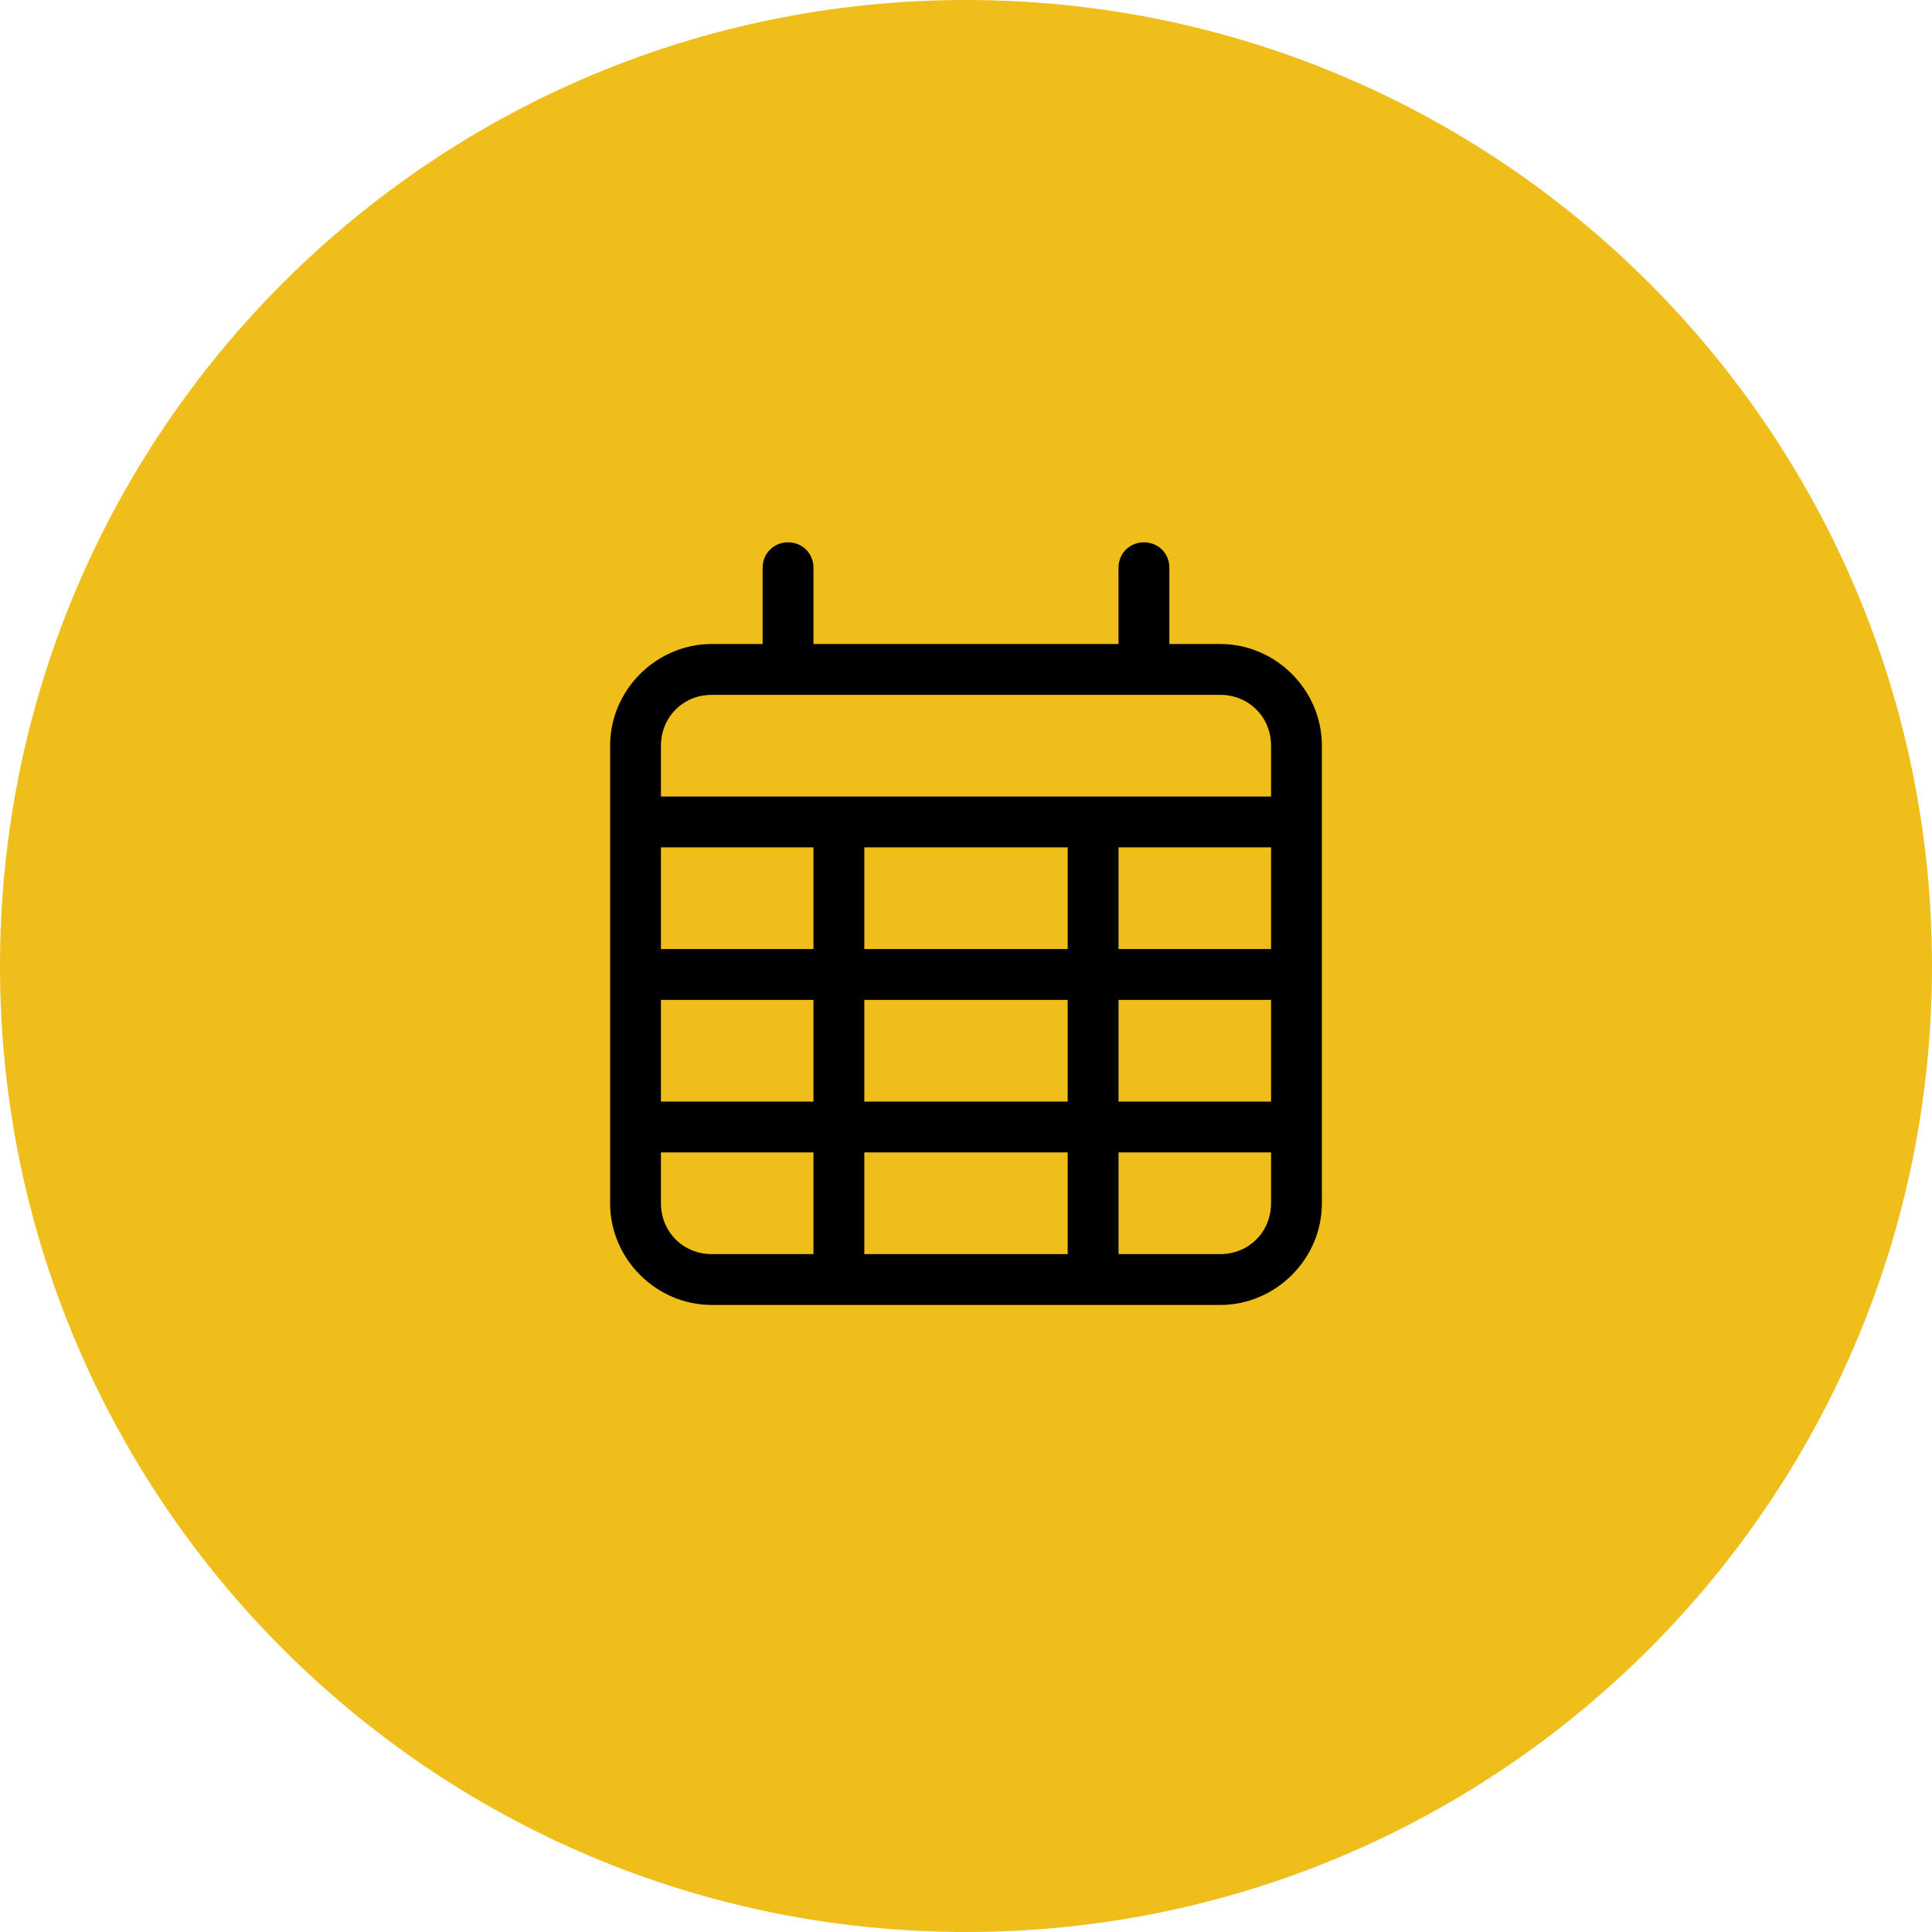
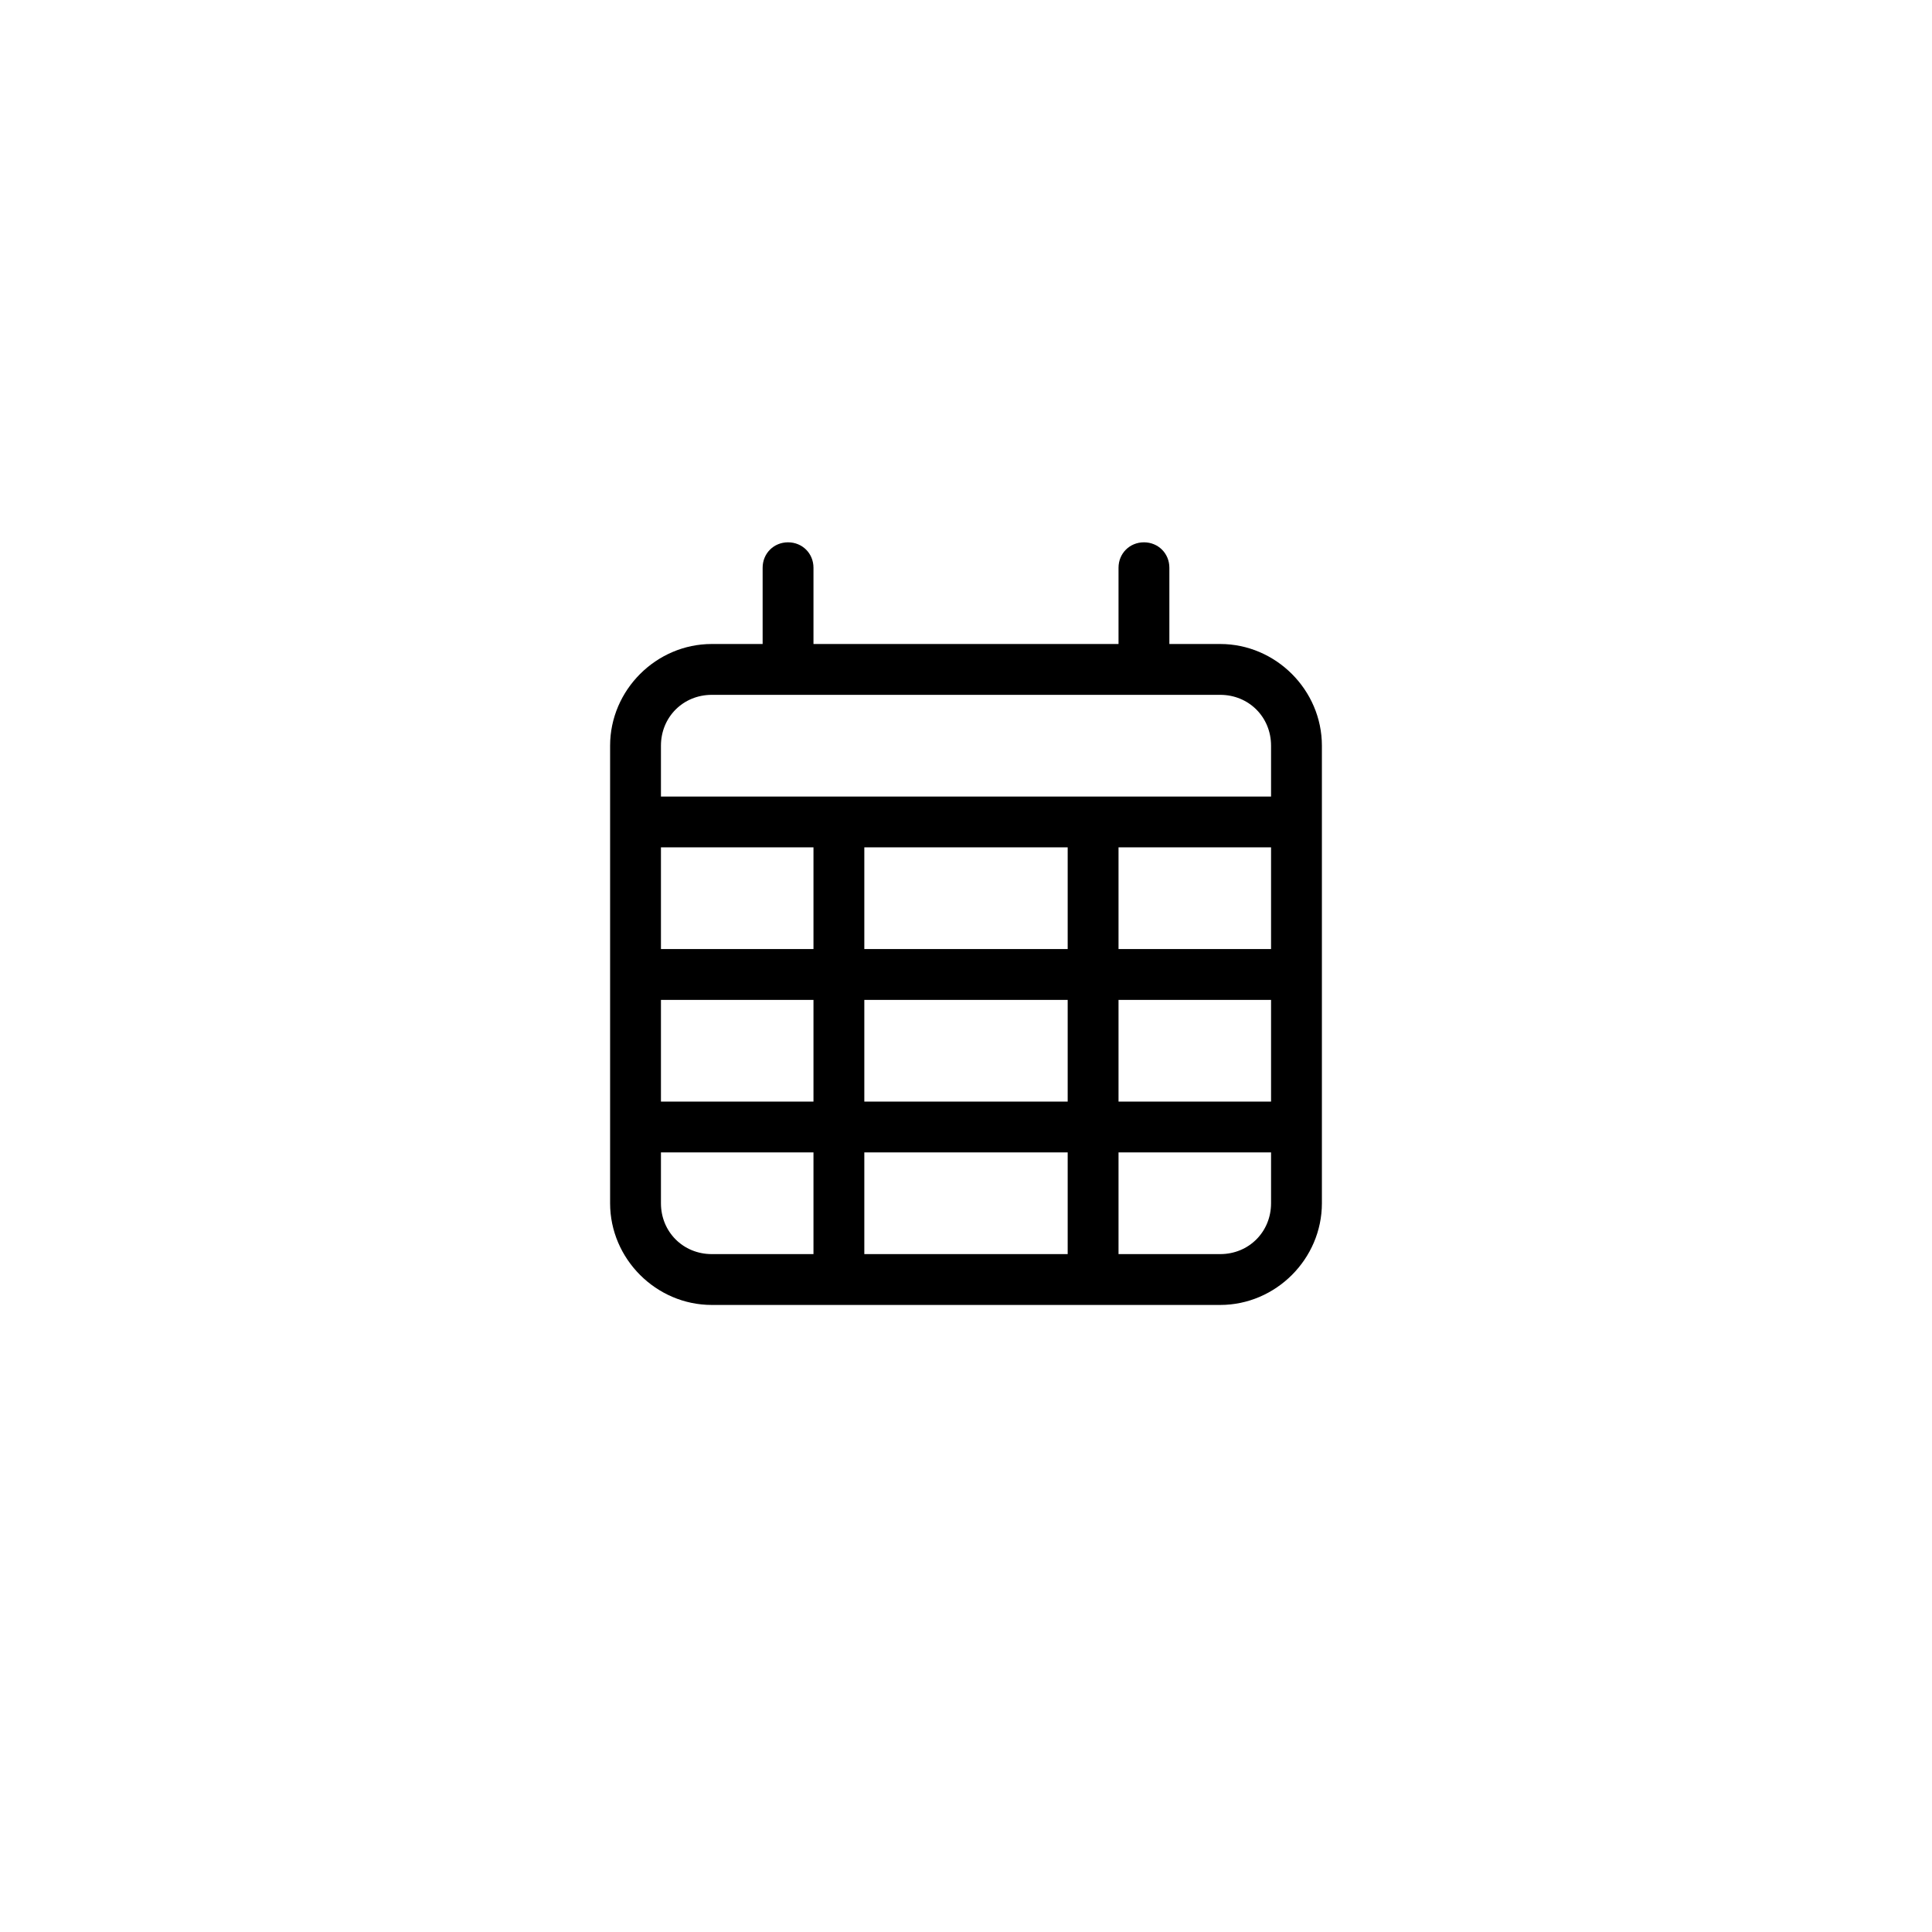
<svg xmlns="http://www.w3.org/2000/svg" width="57" height="57" viewBox="0 0 57 57" fill="none">
  <g clip-path="url(#clip0_4012_744)">
    <g filter="url(#filter0_d_4012_744)">
-       <path d="M0 28.5C0 12.76 12.76 0 28.5 0C44.24 0 57 12.76 57 28.5C57 44.24 44.24 57 28.5 57C12.76 57 0 44.24 0 28.5Z" fill="#EFBE1A" />
-     </g>
+       </g>
    <path d="M23.25 16C23.672 16 24 16.328 24 16.75V19H33V16.75C33 16.328 33.328 16 33.75 16C34.172 16 34.5 16.328 34.5 16.75V19H36C37.641 19 39 20.359 39 22V35.5C39 37.141 37.641 38.5 36 38.5H21C19.359 38.5 18 37.141 18 35.5V22C18 20.359 19.359 19 21 19H22.5V16.75C22.5 16.328 22.828 16 23.25 16ZM36 20.5H21C20.156 20.5 19.5 21.156 19.5 22V23.5H37.5V22C37.5 21.156 36.844 20.5 36 20.5ZM37.5 25H33V28H37.5V25ZM37.5 29.5H33V32.5H37.5V29.5ZM37.5 34H33V37H36C36.844 37 37.5 36.344 37.5 35.5V34ZM31.5 32.5V29.5H25.5V32.5H31.5ZM25.5 34V37H31.5V34H25.5ZM24 32.5V29.5H19.5V32.5H24ZM19.5 34V35.5C19.5 36.344 20.156 37 21 37H24V34H19.5ZM19.5 28H24V25H19.5V28ZM25.5 28H31.5V25H25.5V28Z" fill="black" />
  </g>
  <defs>
    <filter id="filter0_d_4012_744" x="-5" y="-5" width="67" height="67" filterUnits="userSpaceOnUse" color-interpolation-filters="sRGB">
      <feFlood flood-opacity="0" result="BackgroundImageFix" />
      <feColorMatrix in="SourceAlpha" type="matrix" values="0 0 0 0 0 0 0 0 0 0 0 0 0 0 0 0 0 0 127 0" result="hardAlpha" />
      <feOffset />
      <feGaussianBlur stdDeviation="2.5" />
      <feComposite in2="hardAlpha" operator="out" />
      <feColorMatrix type="matrix" values="0 0 0 0 0.925 0 0 0 0 0.718 0 0 0 0 0.173 0 0 0 0.149 0" />
      <feBlend mode="normal" in2="BackgroundImageFix" result="effect1_dropShadow_4012_744" />
      <feBlend mode="normal" in="SourceGraphic" in2="effect1_dropShadow_4012_744" result="shape" />
    </filter>
    <clipPath id="clip0_4012_744">
      <rect width="57" height="57" fill="white" />
    </clipPath>
  </defs>
</svg>